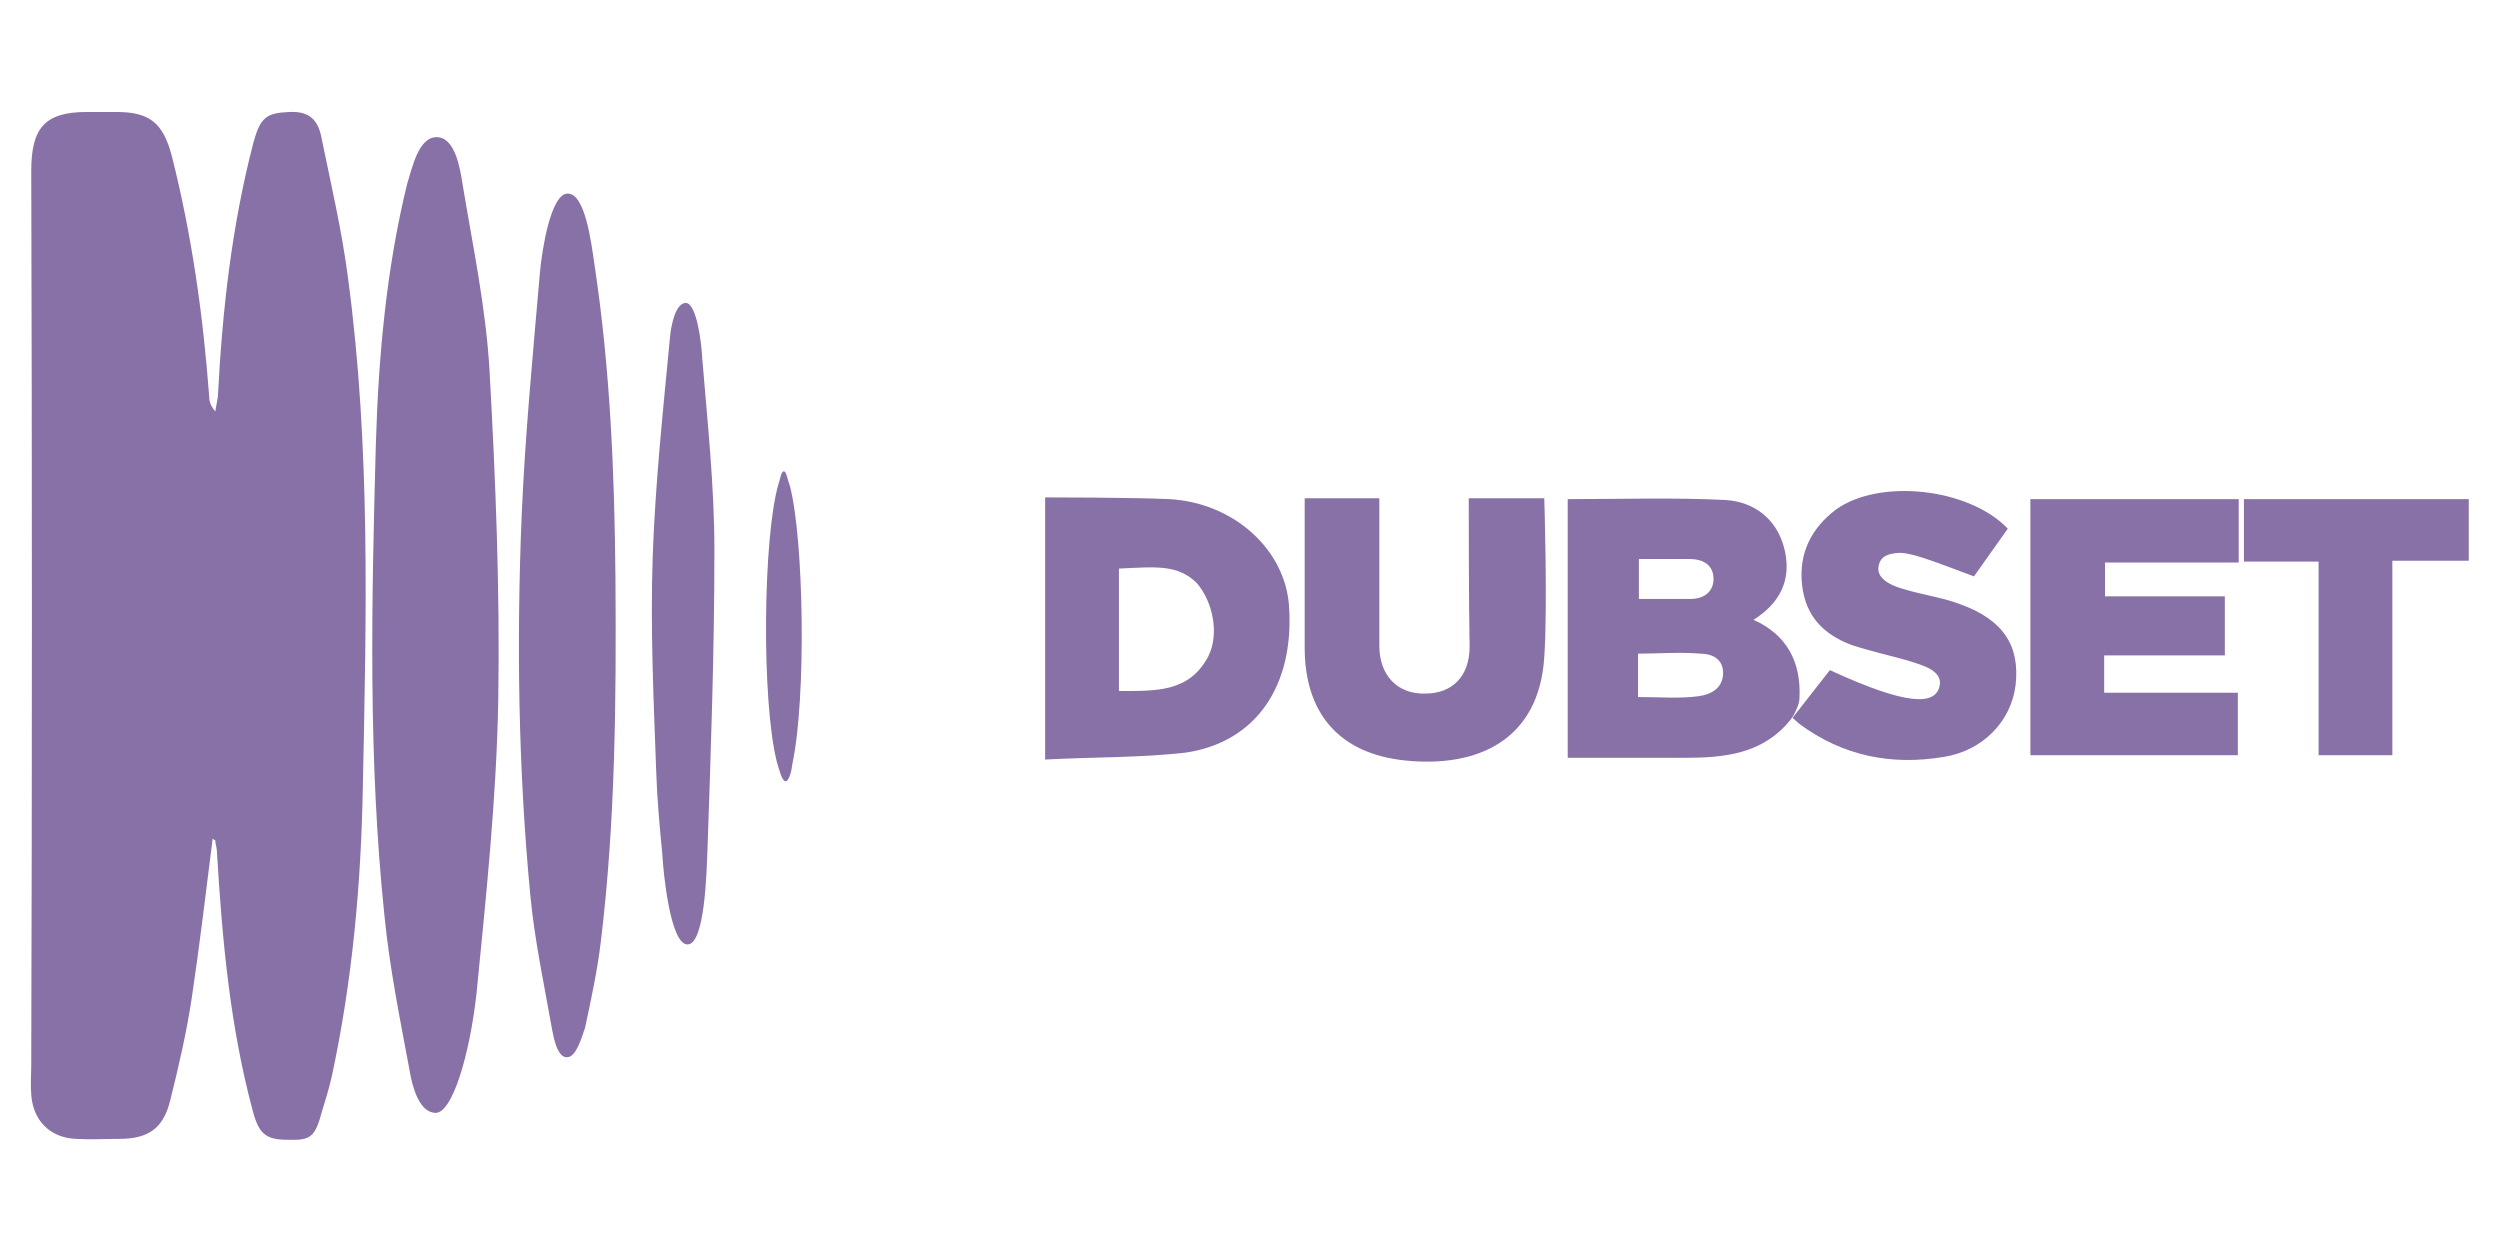
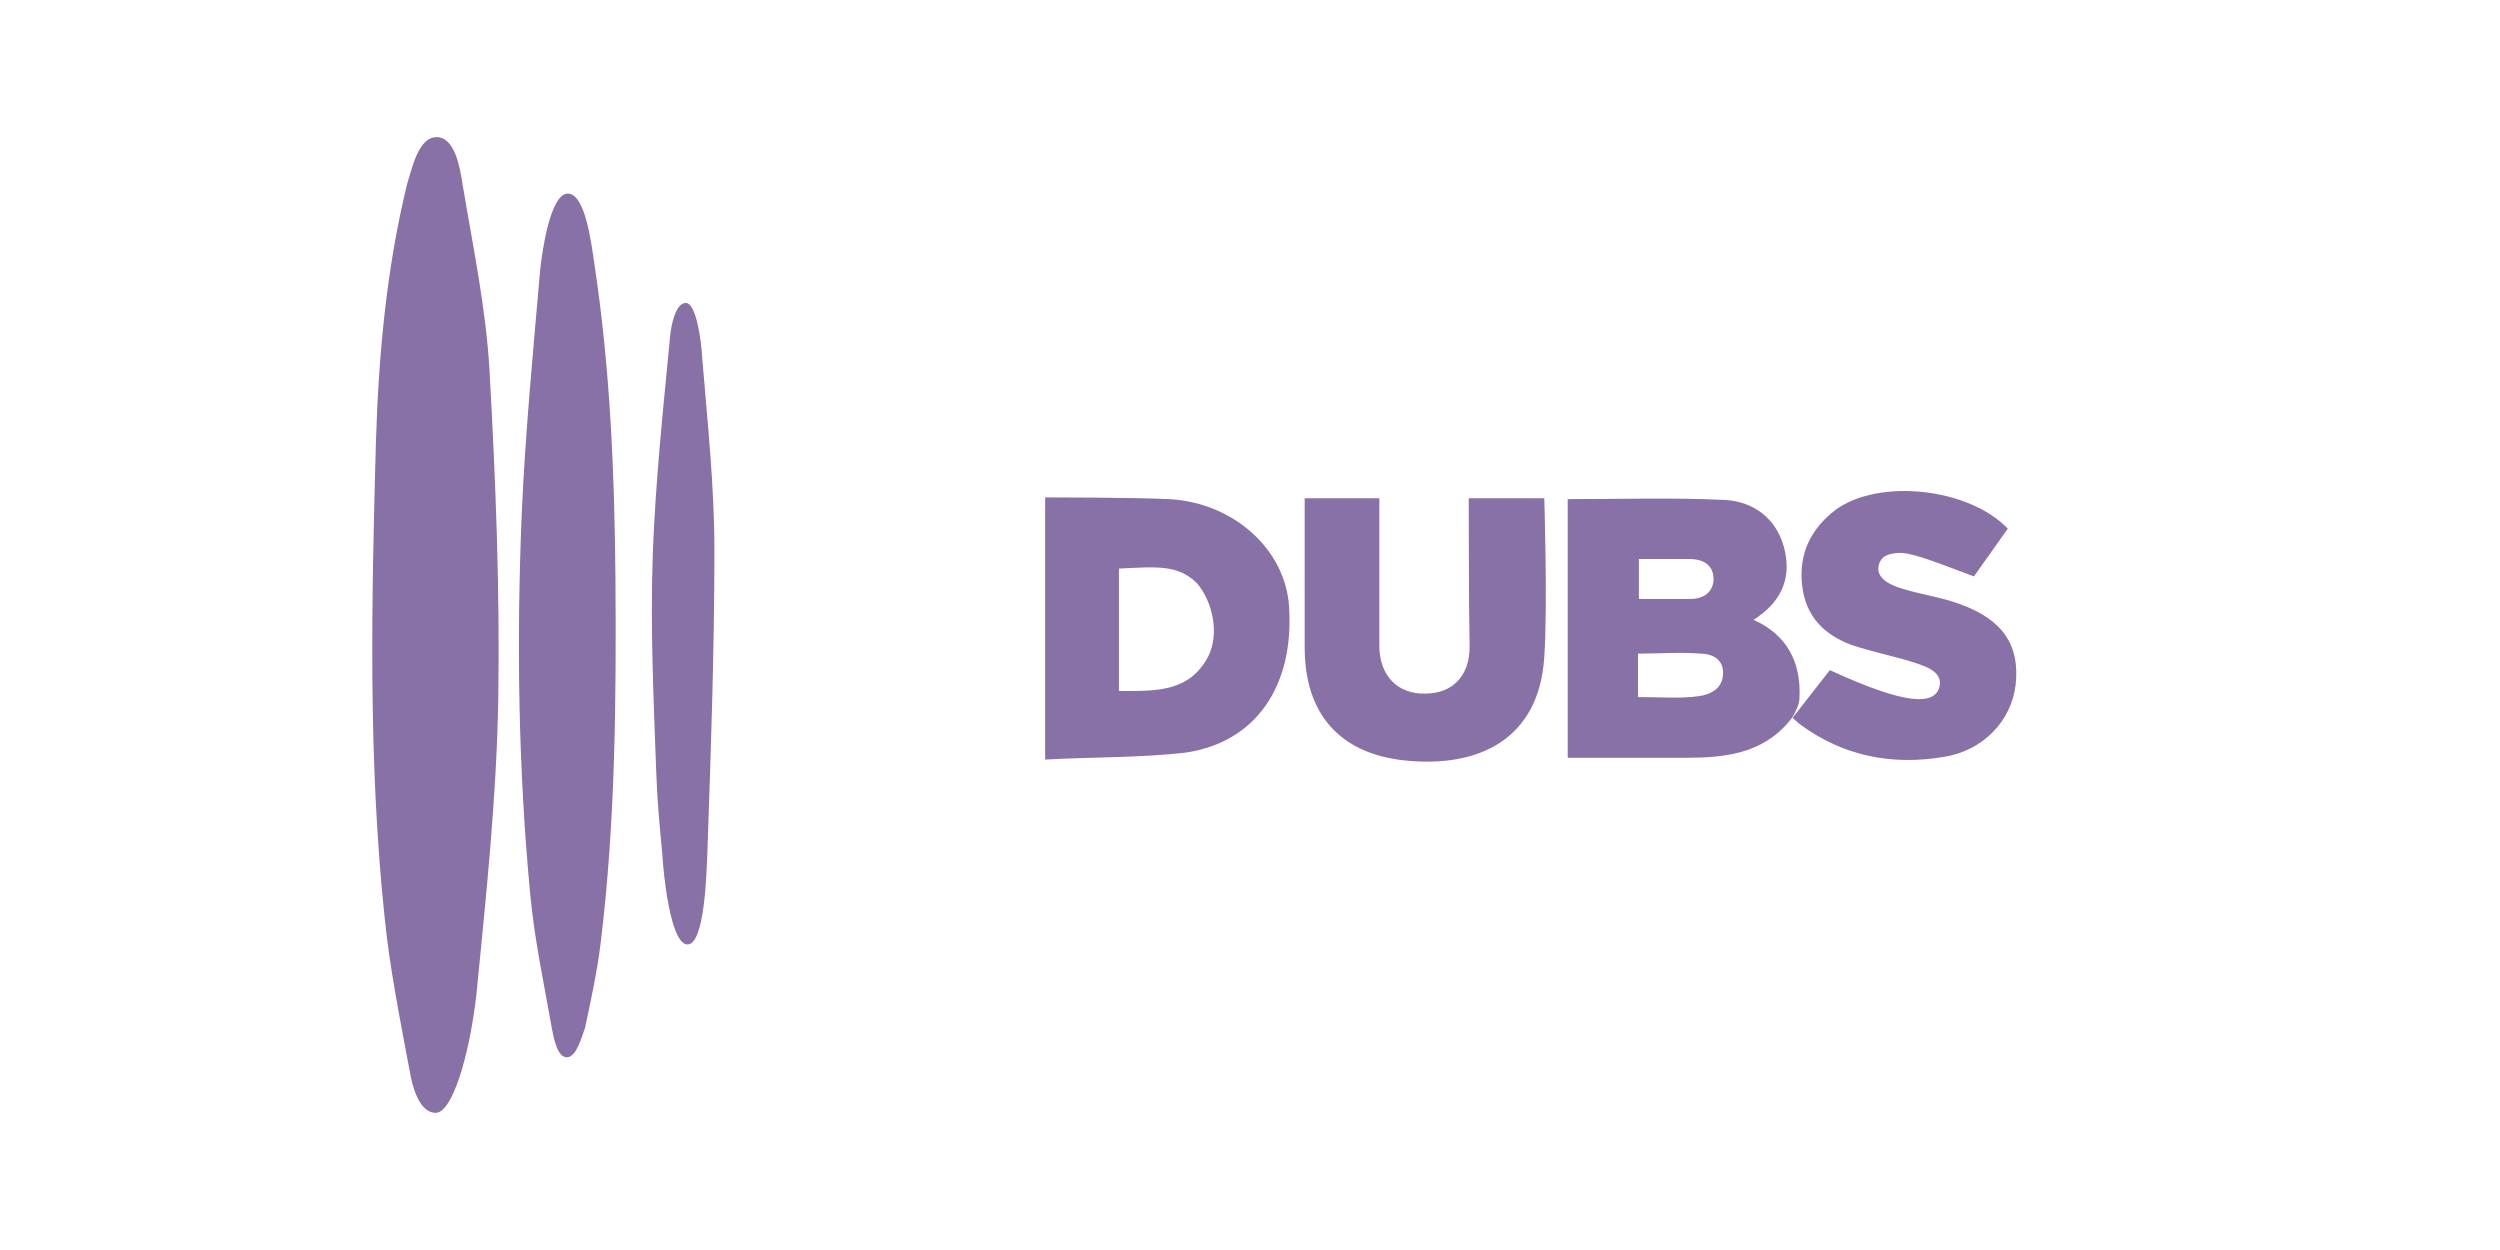
<svg xmlns="http://www.w3.org/2000/svg" version="1.1" id="Layer_1" x="0px" y="0px" width="288px" height="144px" viewBox="0 0 288 144" style="enable-background:new 0 0 288 144;" xml:space="preserve">
  <style type="text/css">
	.st0{fill:#8771A7;}
</style>
  <g>
-     <path class="st0" d="M24.5,96.6c-0.8,6.3-1.5,12.3-2.4,18.3c-0.6,4-1.5,7.9-2.5,11.9c-0.8,3.2-2.5,4.4-5.9,4.4   c-1.6,0-3.2,0.1-4.9,0c-3-0.1-5-2.1-5.2-5.1c-0.1-1.2,0-2.3,0-3.5C3.7,88.3,3.7,54,3.6,19.7c0-4.9,1.5-6.8,6.4-6.8   c1.7,0,2.4,0,3.4,0c3.9,0,5.4,1.3,6.4,5.1c2.3,9.1,3.6,18.3,4.3,27.7c0,0.6,0.2,1.1,0.7,1.7c0.1-0.6,0.2-1.1,0.3-1.7   c0.5-9.9,1.6-19.7,4.1-29.3c0.8-2.9,1.5-3.4,4.2-3.5c2.2-0.1,3.2,0.9,3.6,2.8c1.1,5.4,2.4,10.9,3.1,16.4c2.6,19.4,2.1,39,1.7,58.5   c-0.2,11.2-1.2,22.4-3.6,33.5c-0.3,1.3-0.7,2.6-1.1,3.9c-0.8,3-1.3,3.4-4,3.3c-2.5,0-3.3-0.7-4-3.4c-2.6-9.7-3.5-19.6-4.1-29.6   c0-0.4-0.1-0.9-0.2-1.3C24.9,96.8,24.7,96.8,24.5,96.6z" />
    <path class="st0" d="M50.3,15.8c2.1,0,2.7,3.5,3,5.5c1.2,7.2,2.7,14.3,3.1,21.5c0.7,12.6,1.2,25.2,1,37.8   c-0.2,11.3-1.4,22.6-2.5,33.8c-0.8,7.2-2.8,13.8-4.7,13.8s-2.7-3-3-4.8c-1.1-5.9-2.3-11.8-2.9-17.8c-1.9-18.1-1.5-36.3-1-54.5   c0.3-10,1.2-20.1,3.6-29.9C47.5,19.3,48.2,15.8,50.3,15.8z" />
    <path class="st0" d="M206.2,83c-3.2,3.9-7.6,4.3-12.2,4.3c-4.4,0-8.8,0-13.4,0c0-10,0-19.8,0-29.8c6.2,0,12.2-0.2,18.2,0.1   c3.2,0.2,5.8,2.1,6.7,5.4c0.9,3.3-0.1,6-2.9,8c-0.1,0.1-0.6,0.4-0.6,0.4c3.8,1.7,5.5,4.8,5.3,9c0,0,0,0.7-0.4,1.4   C206.7,82.4,206.2,83,206.2,83z M210.8,77.2c8.9,4.1,12,4,12.6,2c0.6-2-2.1-2.6-3.6-3.1c-2.1-0.6-4.4-1.1-6.5-1.8   c-3.2-1.2-5.3-3.3-5.7-6.9c-0.4-3.6,1-6.5,3.9-8.7c5-3.6,15.3-2.5,19.8,2.2c-1.3,1.8-2.6,3.7-3.9,5.5c-5.3-2-7.4-2.8-8.8-2.7   c-1,0.1-2,0.3-2.2,1.6s1.3,2.1,2.7,2.5c2.2,0.7,4.6,1,6.7,1.8c5,1.8,6.9,4.8,6.4,9.3c-0.5,4.2-3.8,7.6-8.3,8.3   c-6,1-11.6-0.1-16.6-3.8l-0.8-0.7L210.8,77.2z M188.7,80.3c2.6,0,4.8,0.2,7-0.1c1.4-0.2,2.8-0.9,2.8-2.7c0-1.6-1.3-2.2-2.6-2.2   c-2.4-0.2-4.8,0-7.2,0C188.7,76.9,188.7,78.4,188.7,80.3z M197.4,66.7c0-1.1-0.6-2.3-2.8-2.3s-5.8,0-5.8,0V69c0,0,4.2,0,5.9,0   C196.7,69,197.4,67.8,197.4,66.7z" />
-     <path class="st0" d="M258.6,57.5c8.6,0,17.1,0,25.8,0c0,2.4,0,4.5,0,7.1c-2.8,0-5.6,0-8.8,0c0,7.7,0,15,0,22.4c-2.9,0-5.5,0-8.5,0   c0-7.3,0-14.6,0-22.3c-3,0-5.6,0-8.6,0V57.5z" />
-     <path class="st0" d="M257.9,64.8c-4.7,0-10.6,0-15.4,0c0,1.1,0,2.3,0,3.9c4.6,0,9.1,0,13.8,0c0,2.4,0,4.4,0,6.8   c-4.7,0-9.2,0-13.9,0c0,1.6,0,2.8,0,4.3c5.2,0,10.2,0,15.4,0c0,2.5,0,4.7,0,7.2c-7.9,0-15.8,0-23.9,0c0-9.8,0-19.5,0-29.5   c7.9,0,16,0,24,0L257.9,64.8z" />
    <path class="st0" d="M65.3,121.8c-1.1,0-1.5-2.2-1.7-3.2c-0.9-5.1-2-10.2-2.5-15.4c-1.4-14.6-1.6-29.3-1-43.9   c0.4-9.3,1.3-18.6,2.1-27.9c0.2-2.3,1.2-9.1,3.2-9.1s2.7,5.5,3.1,8.3c1.8,11.9,2.3,24,2.4,36c0.1,14,0,28.1-1.7,42   c-0.4,3.3-1.1,6.5-1.8,9.8C67,119.5,66.4,121.8,65.3,121.8z" />
    <path class="st0" d="M120.4,87.5c0-10.4,0-30.2,0-30.2s10.2,0,14.3,0.2c7.4,0.4,13.4,5.8,13.8,12.4c0.6,9.1-3.8,15.6-11.9,16.8   C131.4,87.3,126,87.2,120.4,87.5z M128.9,79.6c4.2,0,8.1,0.2,10.3-4c1.3-2.6,0.5-6.3-1.3-8.4c-2.2-2.2-4.7-1.9-9-1.7   C128.9,70,128.9,74.6,128.9,79.6z" />
    <path class="st0" d="M169.2,57.4h8.7c0,0,0.4,12.5,0,18.3c-0.6,9.5-7.6,12.8-16.1,11.9c-7.5-0.8-11.5-5.4-11.5-13   c0-5.7,0-17.2,0-17.2h8.6c0,0,0,12.3,0,17c0,3.4,2.1,5.6,5.3,5.5c3.1,0,5.1-2,5.1-5.4C169.2,69.9,169.2,57.4,169.2,57.4z" />
-     <path class="st0" d="M79.2,108.8c-2,0-2.8-8.4-2.9-10.4c-0.3-3.1-0.6-6.3-0.7-9.4c-0.3-8.4-0.7-16.7-0.4-25.1   c0.3-8.4,1.2-16.8,2-25.2c0.1-1.1,0.6-3.8,1.8-3.8c1.2,0,1.8,4.3,1.9,6.4c0.6,7.3,1.4,14.7,1.4,22.1c0,11.5-0.4,23-0.8,34.5   C81.4,100.5,81.2,108.8,79.2,108.8z" />
-     <path class="st0" d="M90.5,90c-0.4,0-0.7-1.2-1-2.2c-1.8-7.1-1.6-26.1,0.2-32.1c0.2-0.6,0.3-1.4,0.6-1.4s0.4,0.9,0.7,1.7   c1.6,6.1,1.9,24.3,0.3,31.9C91.2,88.8,90.9,90,90.5,90z" />
+     <path class="st0" d="M79.2,108.8c-2,0-2.8-8.4-2.9-10.4c-0.3-3.1-0.6-6.3-0.7-9.4c-0.3-8.4-0.7-16.7-0.4-25.1   c0.3-8.4,1.2-16.8,2-25.2c0.1-1.1,0.6-3.8,1.8-3.8c1.2,0,1.8,4.3,1.9,6.4c0.6,7.3,1.4,14.7,1.4,22.1c0,11.5-0.4,23-0.8,34.5   C81.4,100.5,81.2,108.8,79.2,108.8" />
  </g>
</svg>